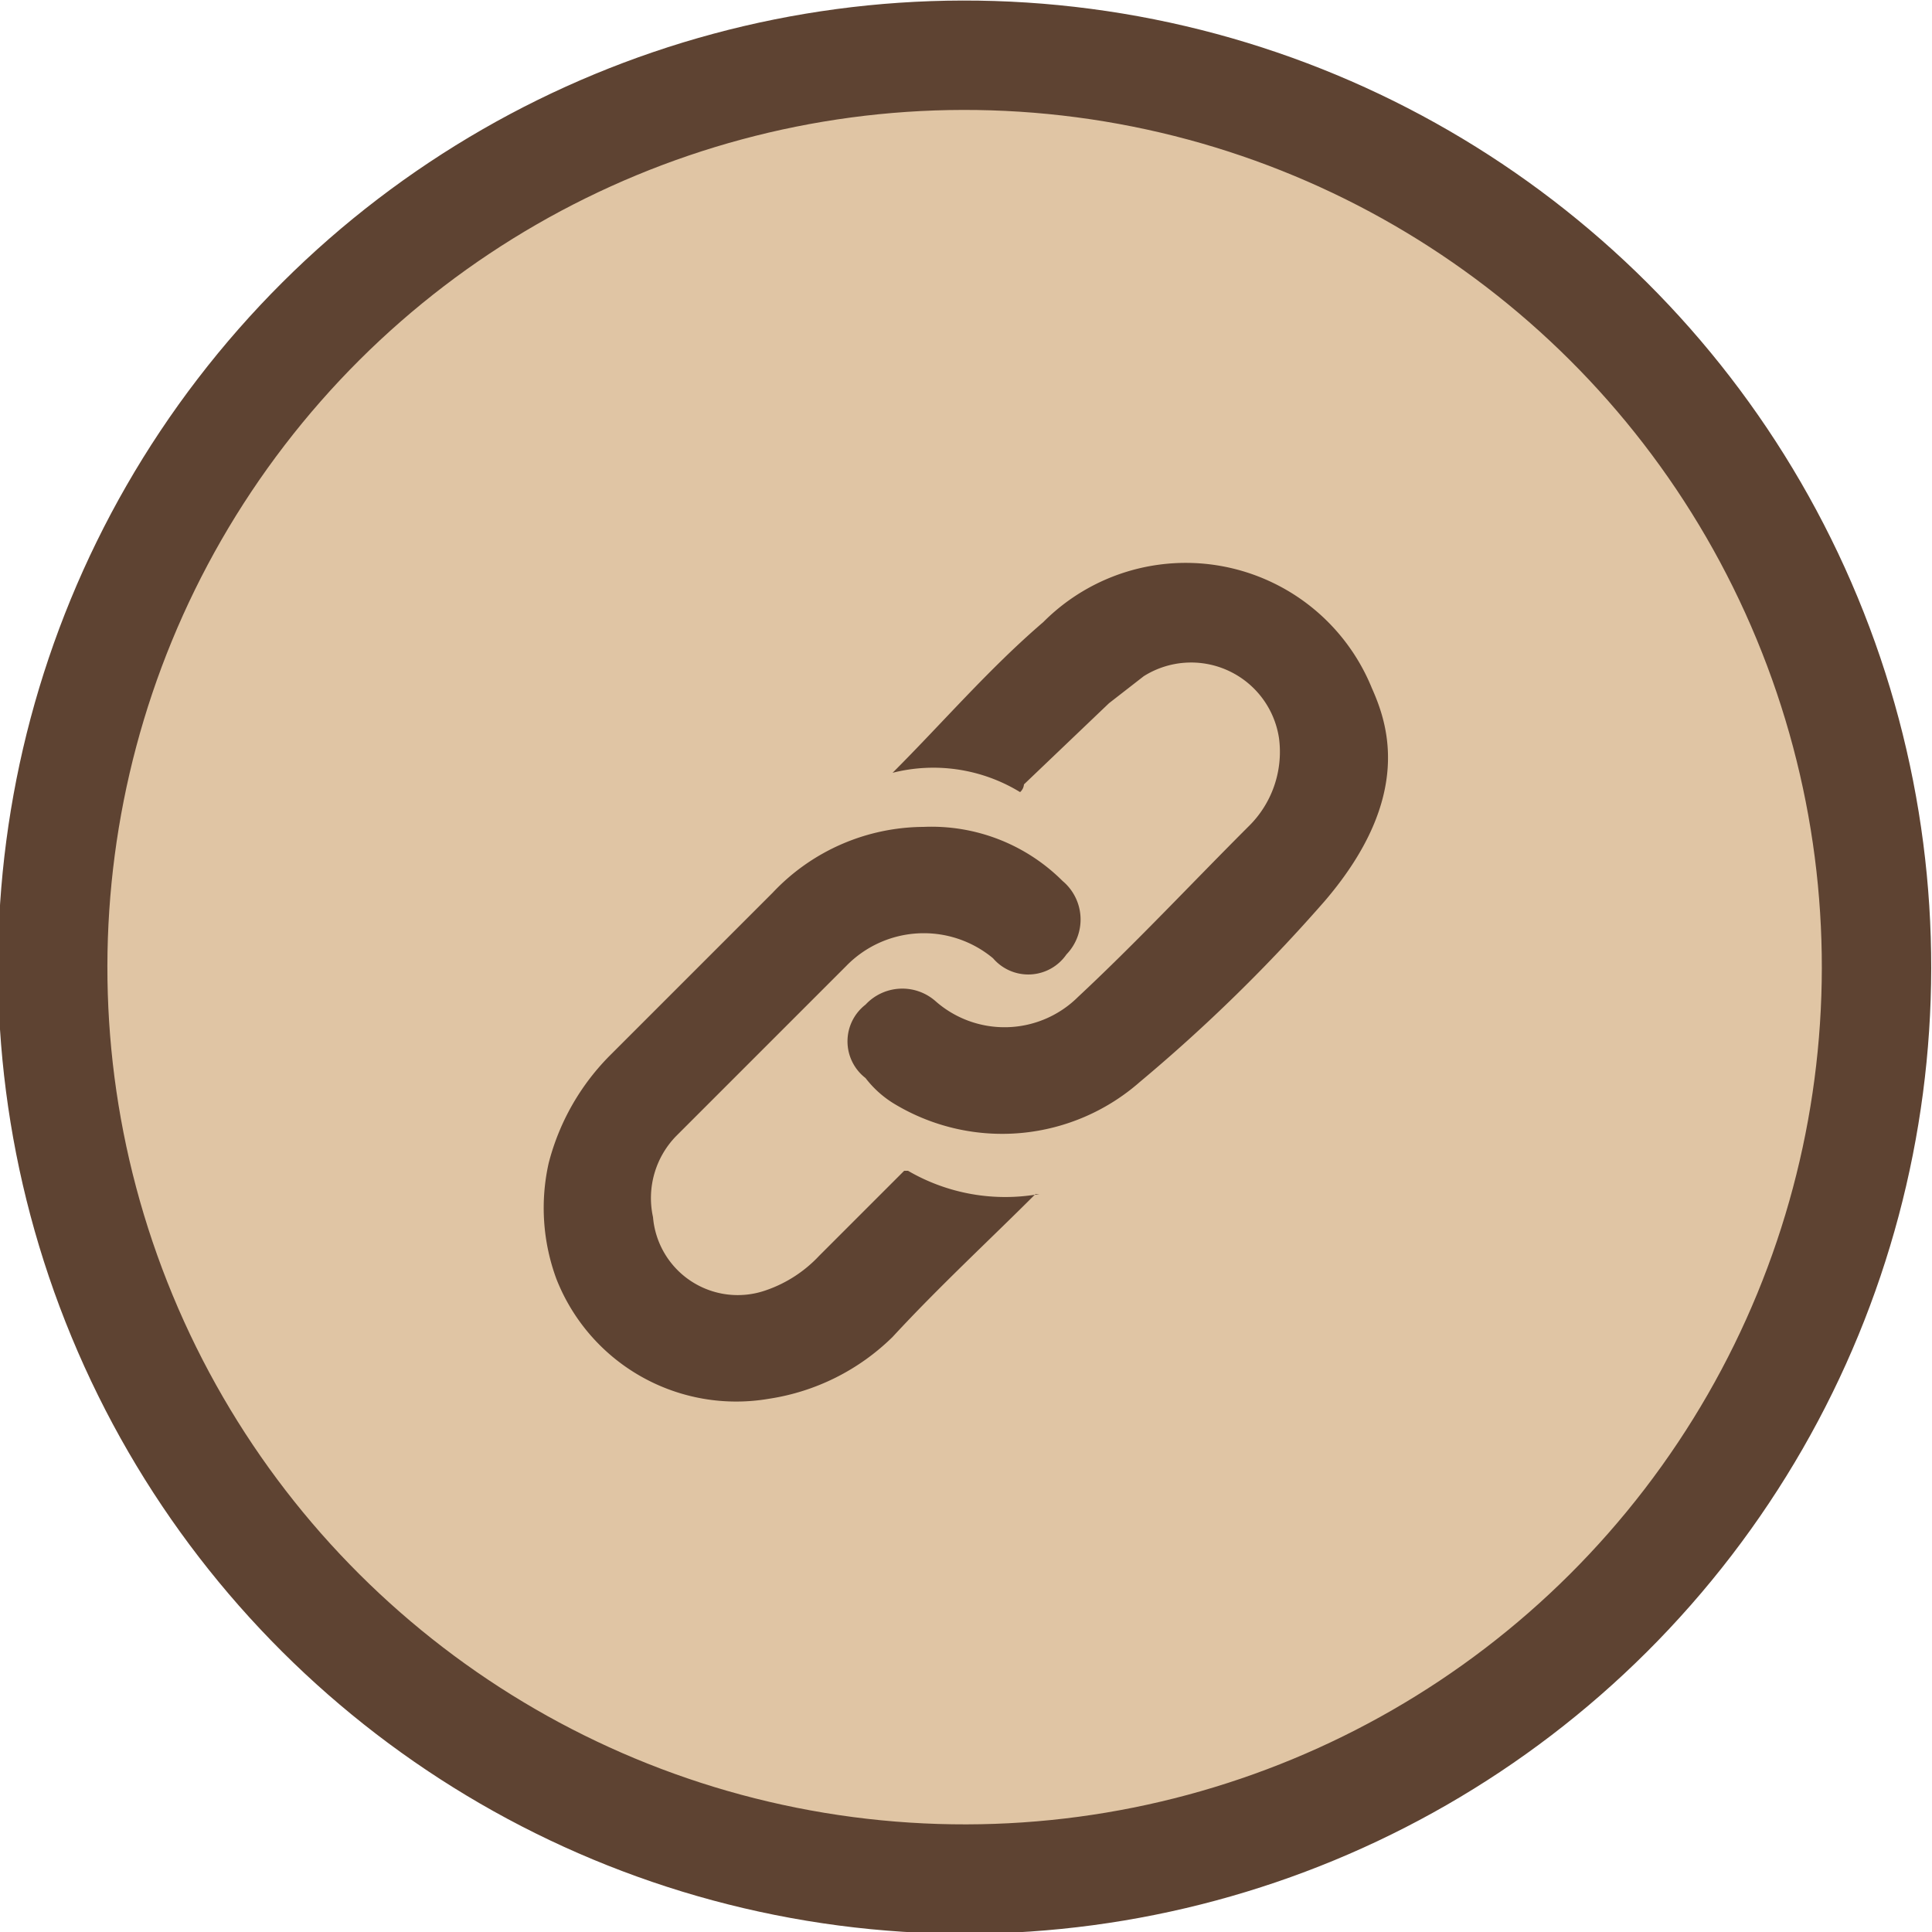
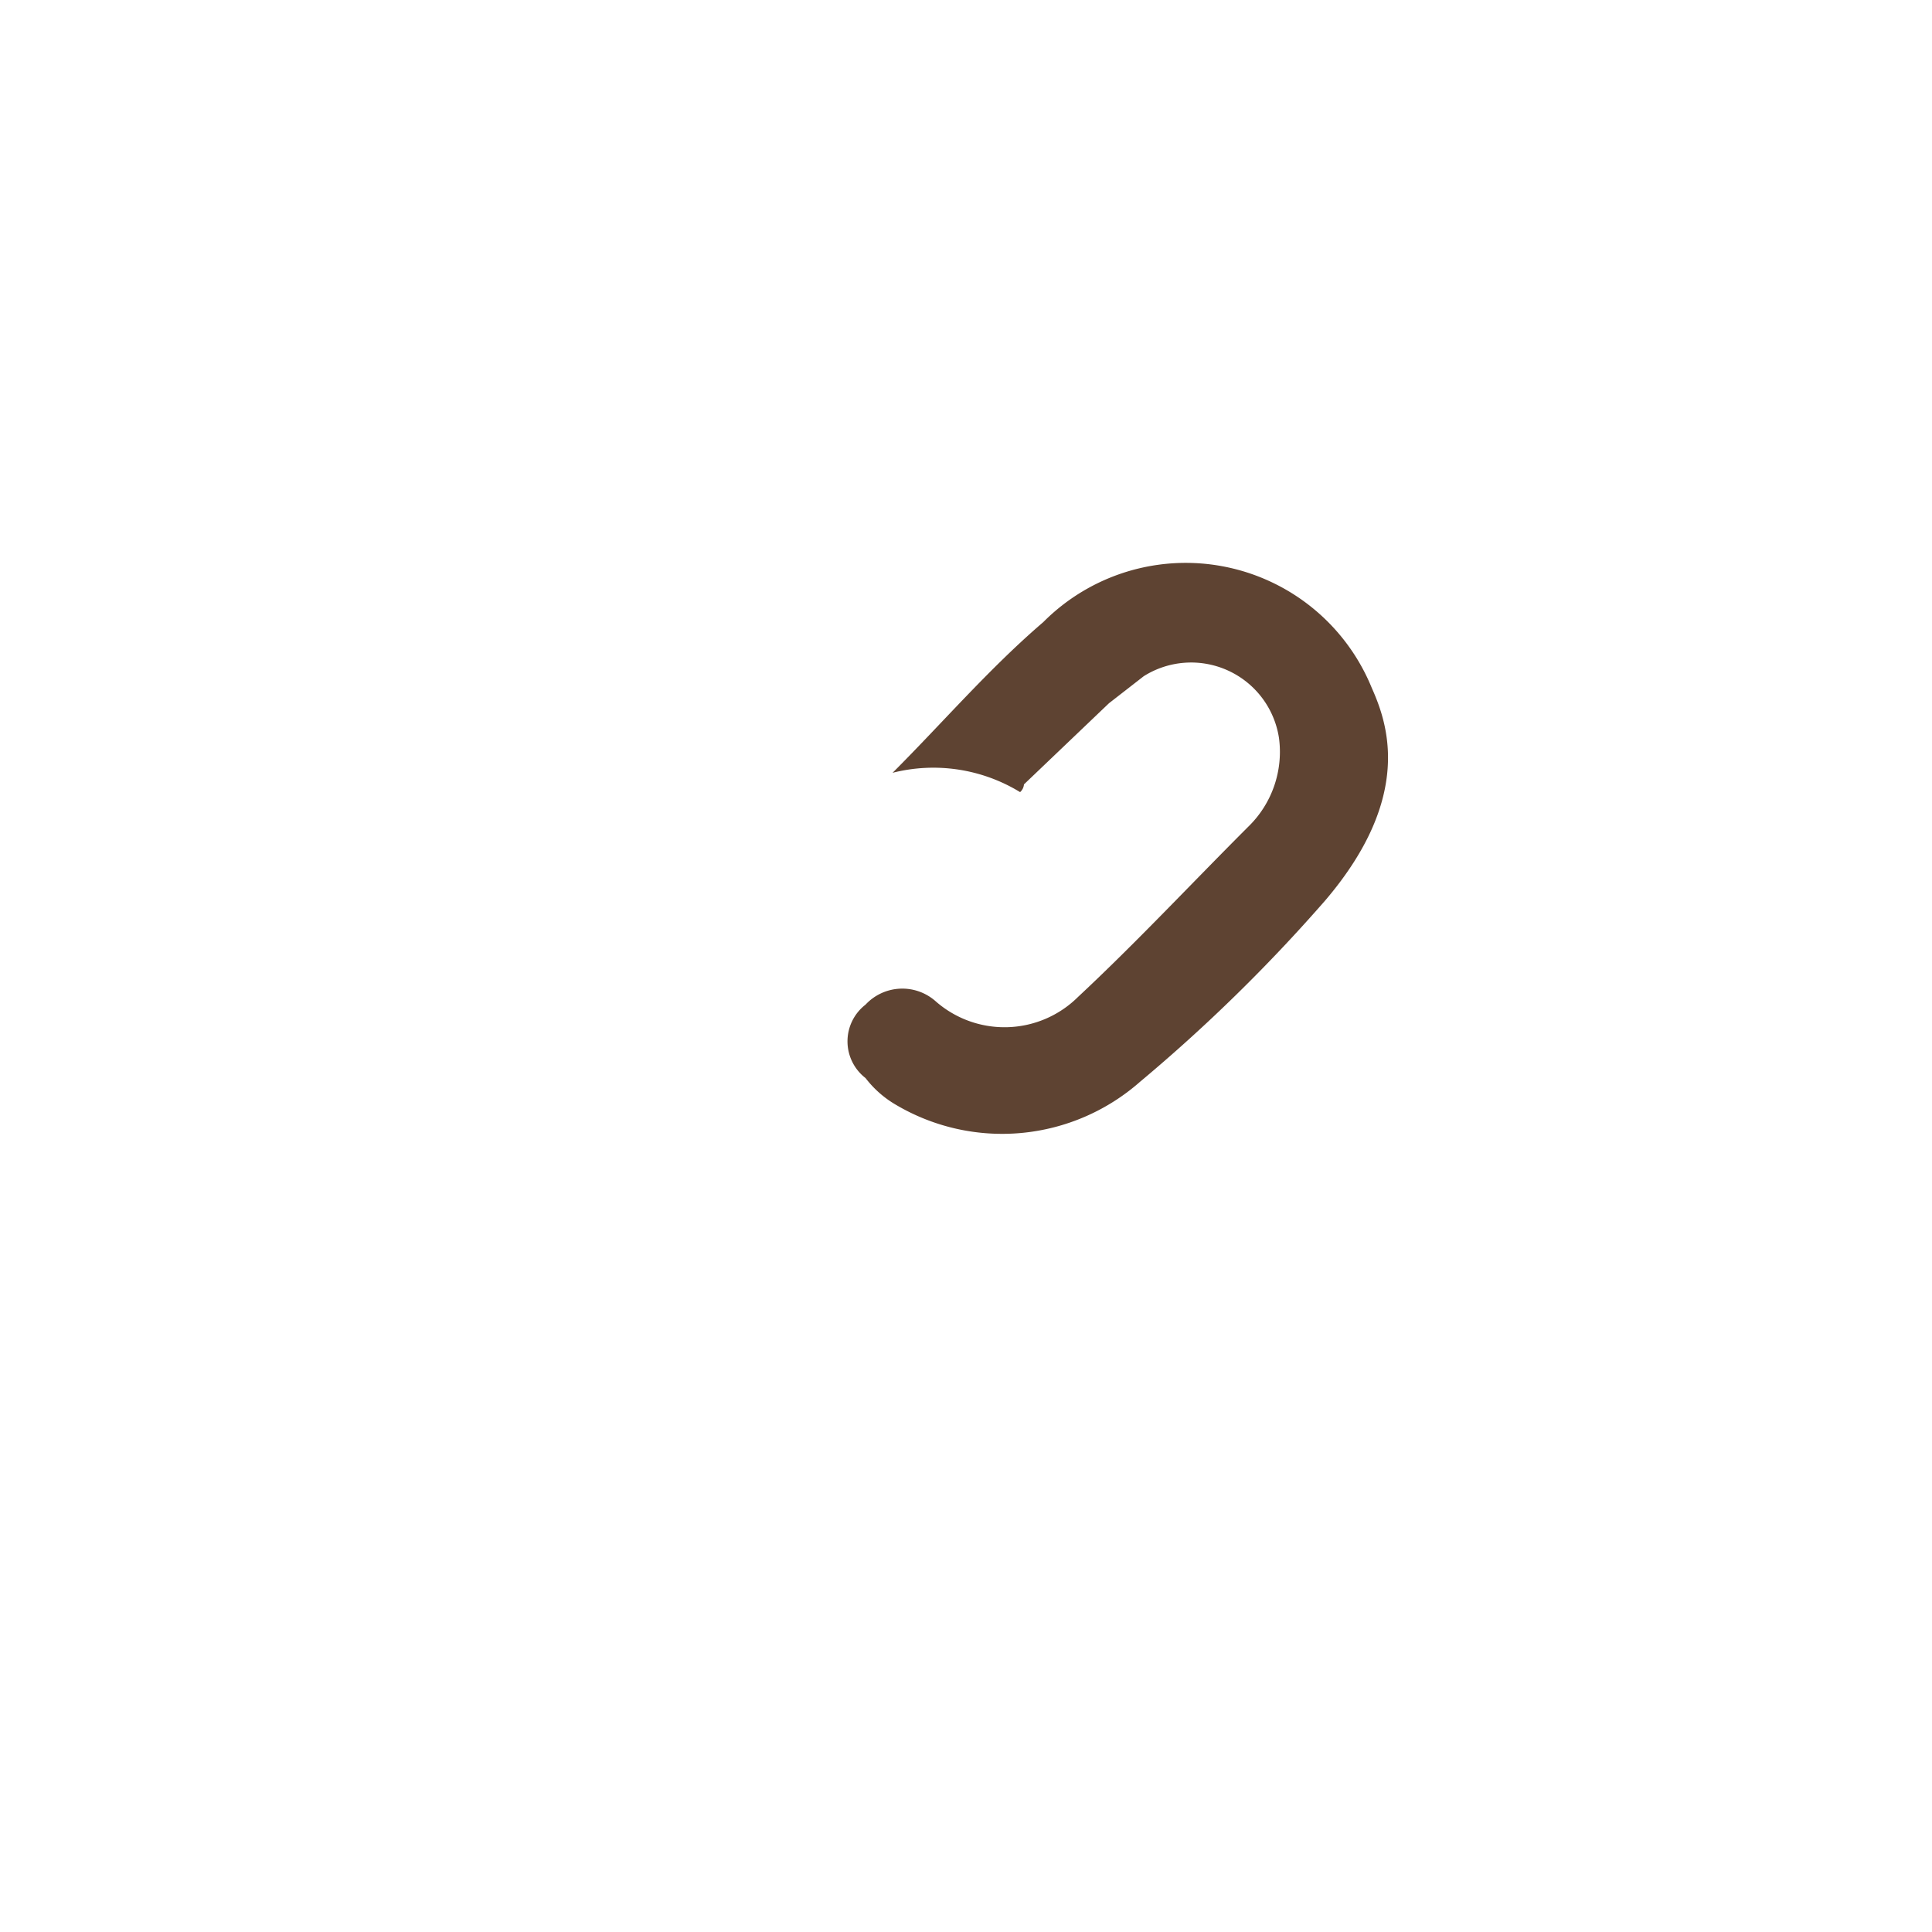
<svg xmlns="http://www.w3.org/2000/svg" width="50" height="50" viewBox="0 0 50 50">
  <g>
-     <circle cx="25" cy="25" r="23.6" transform="translate(-7.7 11.5) rotate(-22.5)" style="fill: #e0c5a4;stroke: #5e4332;stroke-miterlimit: 10;stroke-width: 2.831px" />
    <g>
-       <path d="M23.5,30.3h-.1l-2.2,2.2a3.4,3.4,0,0,1-1.4.9,2.2,2.2,0,0,1-2.9-1.9,2.3,2.3,0,0,1,.6-2.1l.3-.3L21.9,25a2.8,2.8,0,0,1,3.8-.2,1.2,1.2,0,0,0,1.9-.1,1.3,1.3,0,0,0-.1-1.9,4.8,4.8,0,0,0-3.6-1.4A5.4,5.4,0,0,0,20,23.1l-4.2,4.2a6.1,6.1,0,0,0-1.6,2.8,5.3,5.3,0,0,0,.2,3,5,5,0,0,0,5.5,3.1,5.8,5.8,0,0,0,3.2-1.6c1.2-1.3,2.5-2.5,3.7-3.7h.1A5,5,0,0,1,23.5,30.3Z" style="fill: #5e4332" />
      <path d="M35.5,17.8A5.2,5.2,0,0,0,27,16.1c-1.4,1.2-2.6,2.6-3.9,3.9h0a4.3,4.3,0,0,1,3.3.5.3.3,0,0,0,.1-.2l2.2-2.1.9-.7a2.3,2.3,0,0,1,3.5,1.6,2.7,2.7,0,0,1-.8,2.3c-1.5,1.5-2.9,3-4.4,4.4a2.7,2.7,0,0,1-3.7.1,1.3,1.3,0,0,0-1.8.1,1.2,1.2,0,0,0,0,1.9,2.7,2.7,0,0,0,.8.7,5.4,5.4,0,0,0,6.3-.6,42.7,42.7,0,0,0,4.8-4.7C36.6,20.6,35.9,18.7,35.5,17.8Z" style="fill: #5e4332" />
    </g>
  </g>
</svg>